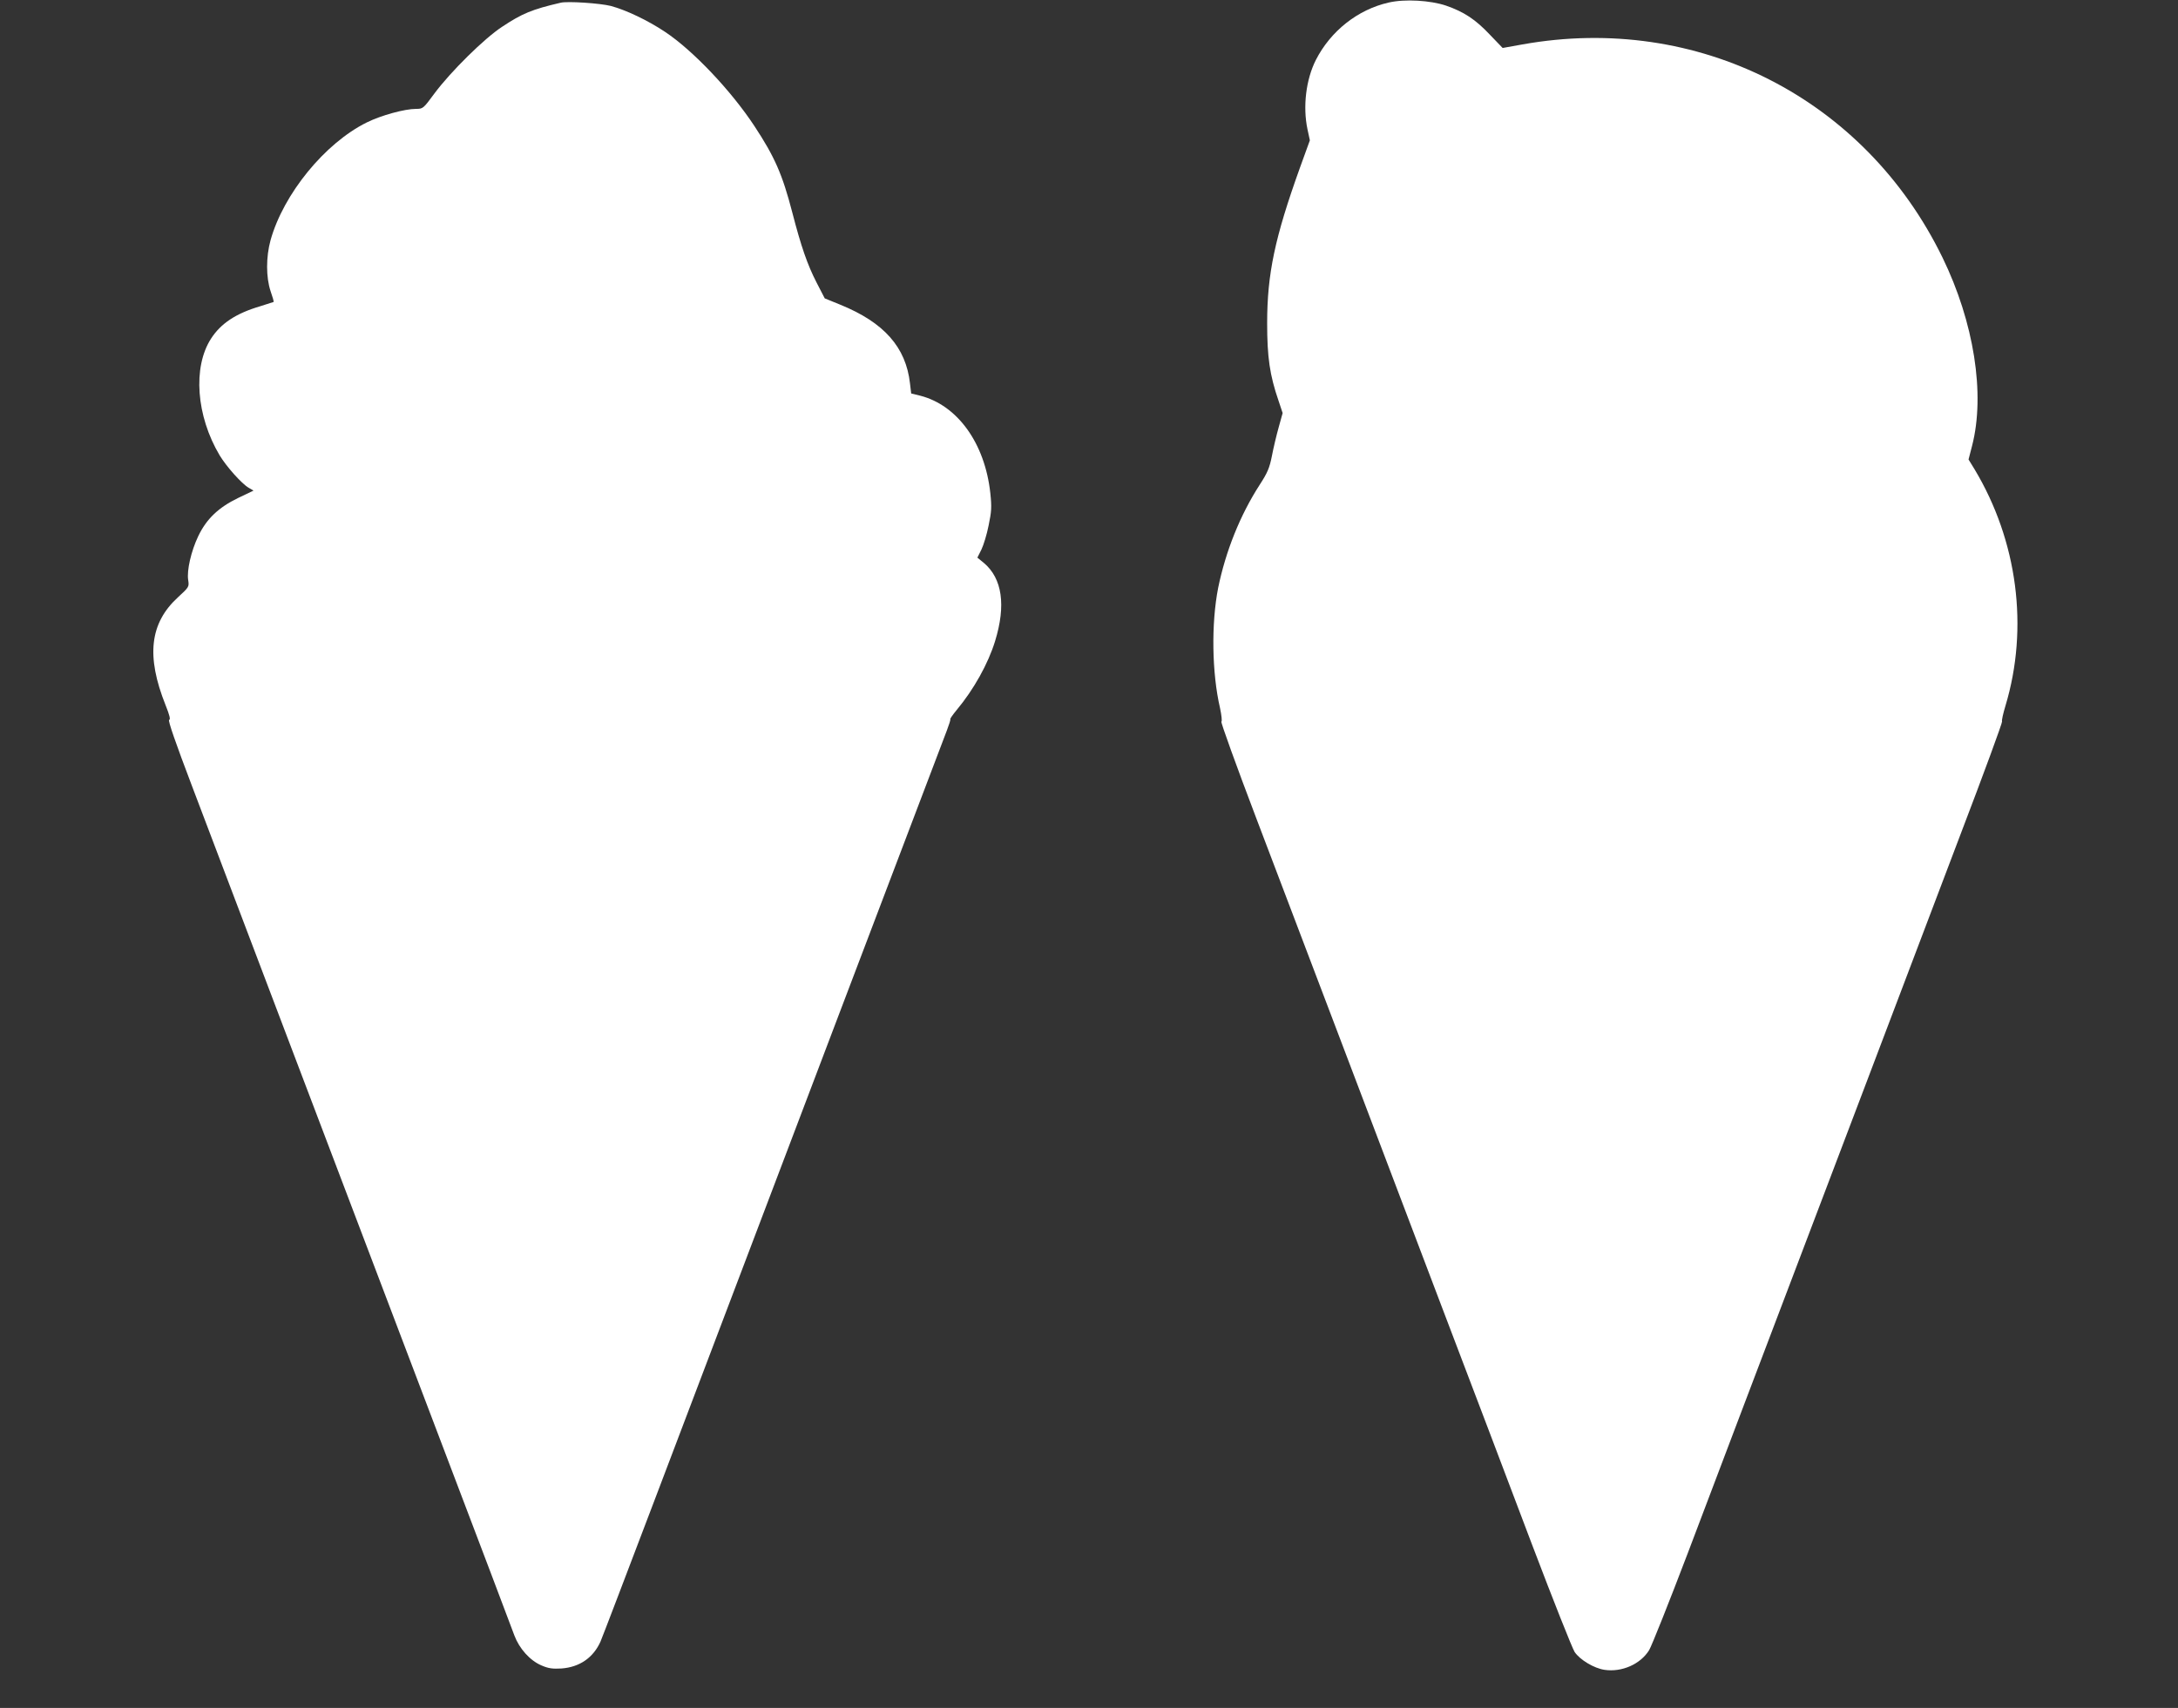
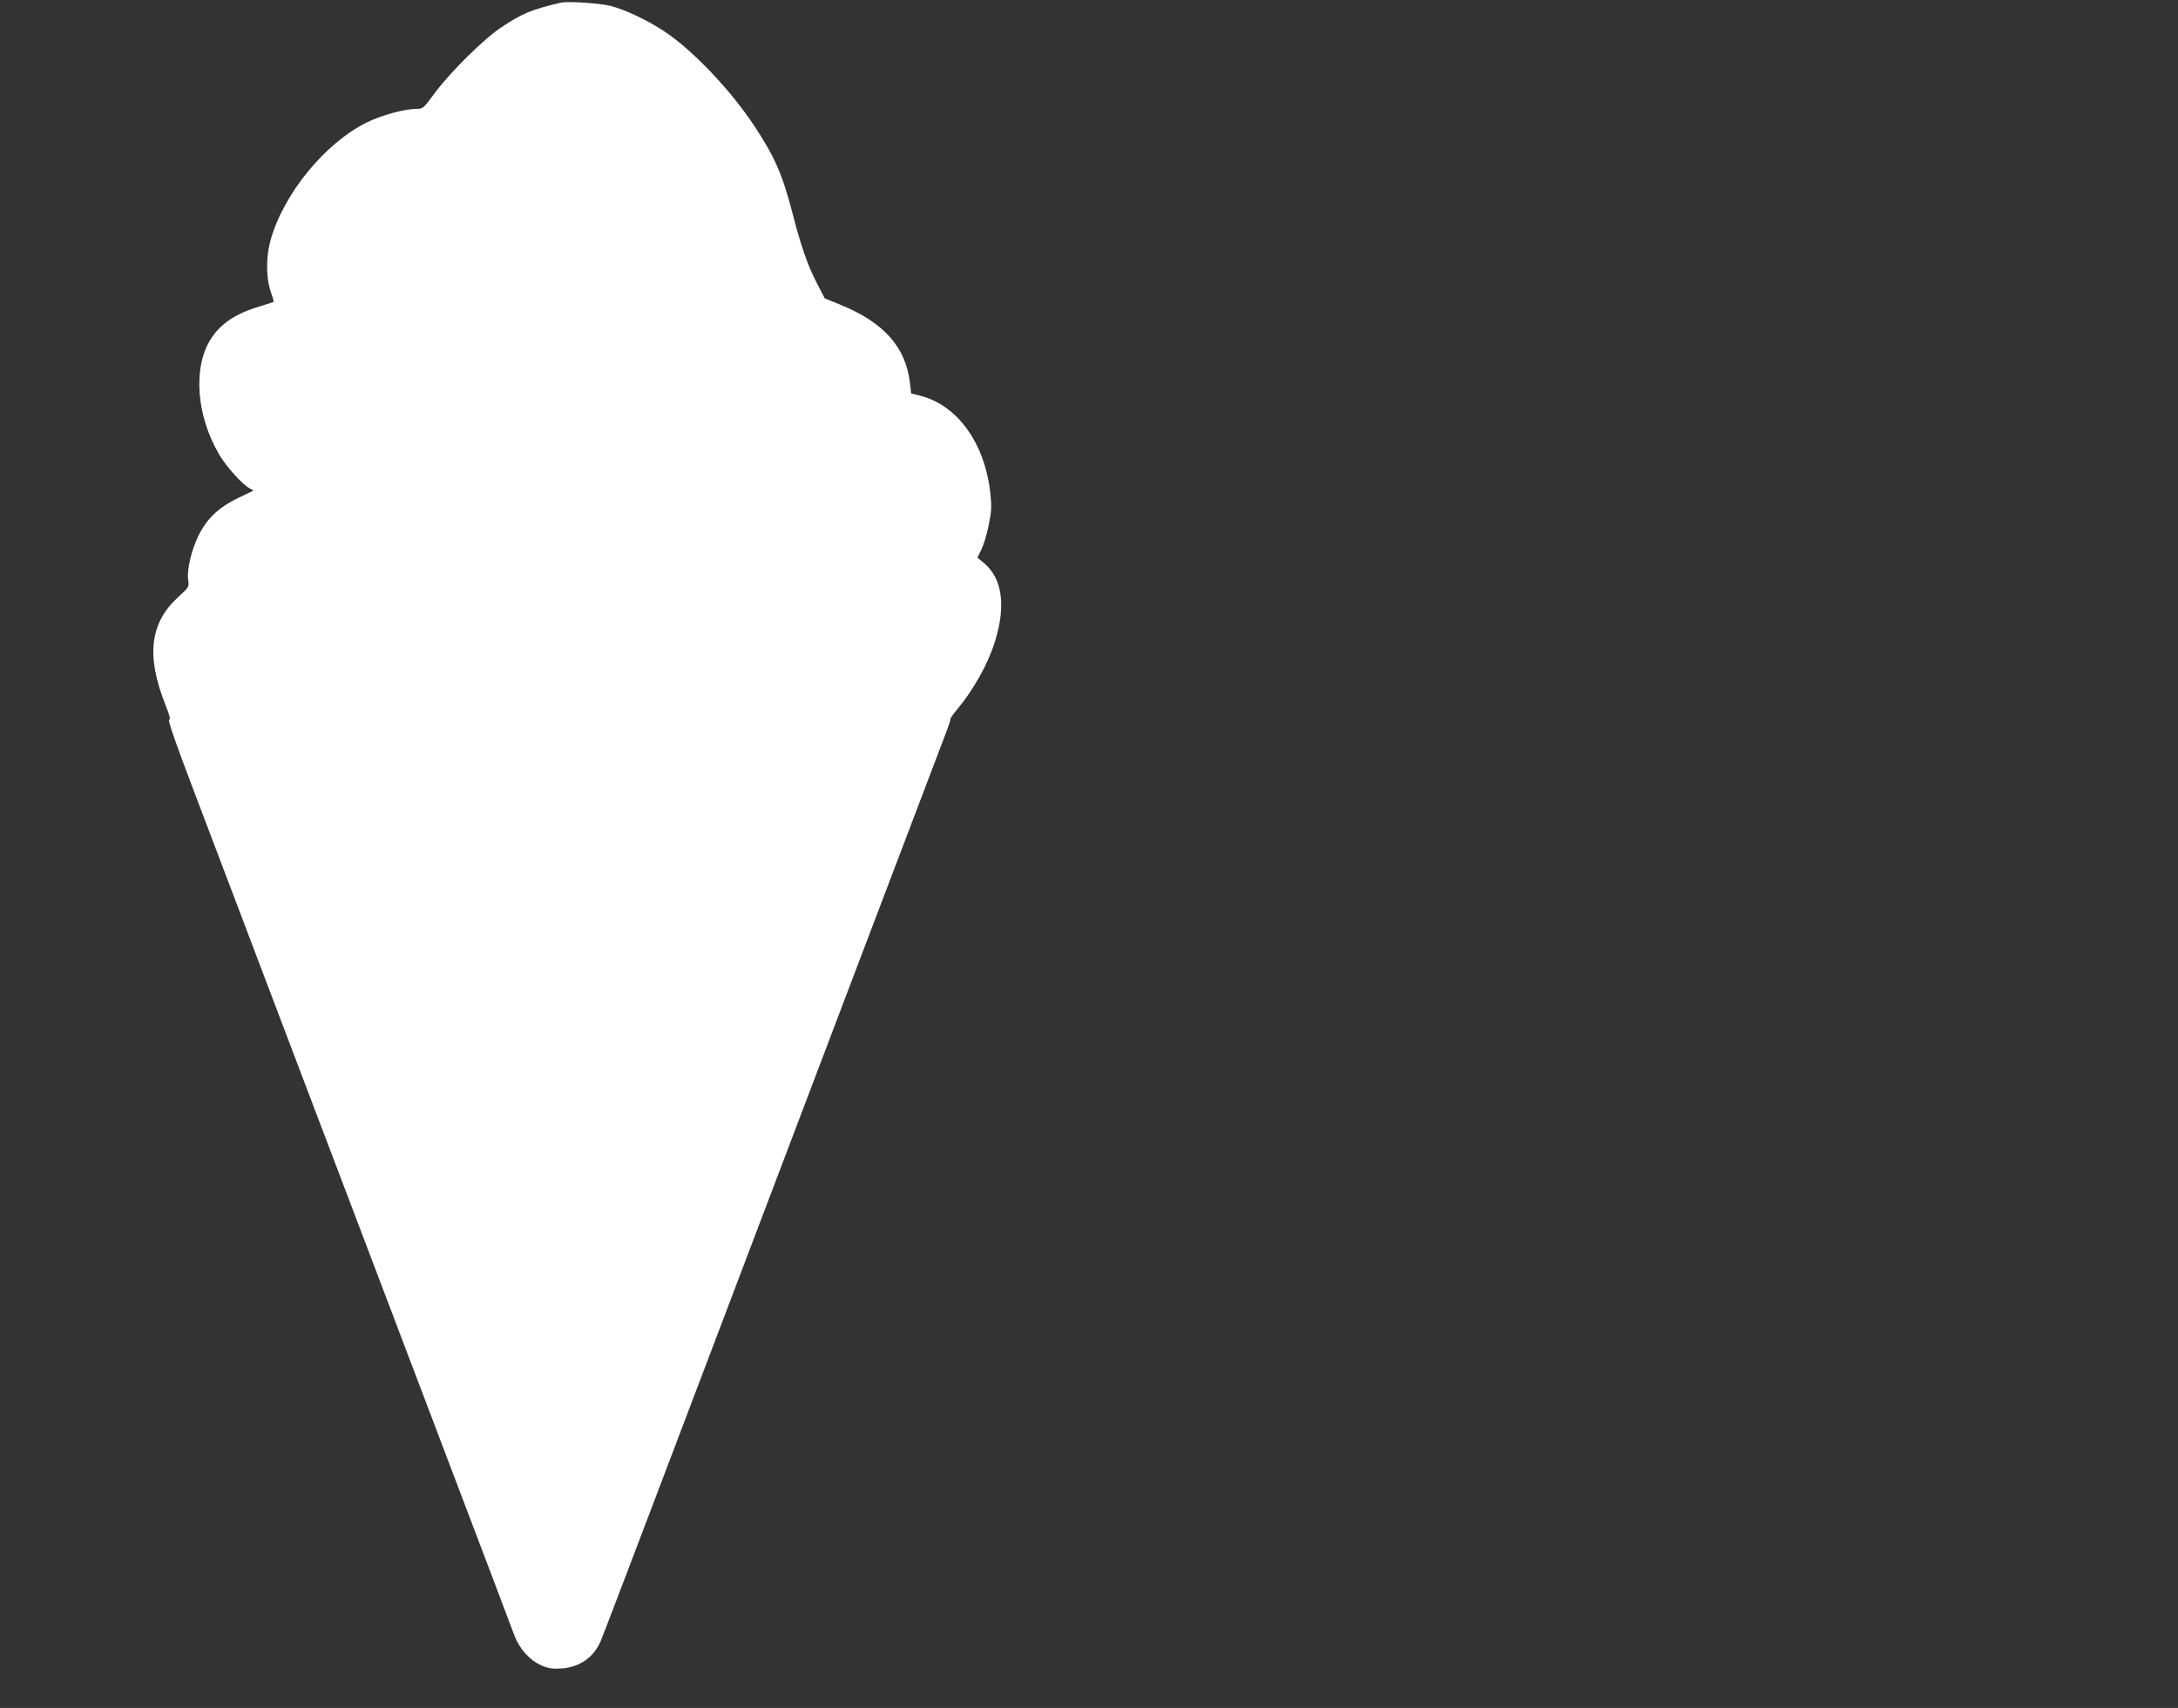
<svg xmlns="http://www.w3.org/2000/svg" version="1.0" width="1280pt" height="1004pt" viewBox="0 0 1280 1004" preserveAspectRatio="xMidYMid meet">
  <rect x="0" y="0" width="1280" height="1004" fill="#333333" stroke="none" />
  <g transform="translate(0,1004) scale(0.1,-0.1)" fill="#ffffff" stroke="none">
-     <path d="M8161 10025 c-181 -41 -341 -167 -428 -338 -58 -115 -77 -274 -49 -407 l14 -65 -58 -160 c-148 -412 -193 -625 -193 -915 0 -199 15 -305 67 -456 l24 -72 -23 -83 c-13 -46 -31 -122 -40 -169 -14 -71 -26 -99 -72 -170 -115 -178 -200 -391 -244 -606 -41 -209 -37 -500 11 -706 9 -43 13 -79 8 -80 -5 -2 88 -260 207 -573 119 -314 340 -894 490 -1290 150 -396 416 -1096 590 -1555 175 -459 418 -1100 540 -1423 123 -324 235 -606 249 -628 31 -46 114 -96 176 -105 101 -15 211 33 262 116 15 25 117 281 227 570 188 498 345 910 1051 2770 166 437 414 1091 551 1453 138 361 248 661 245 666 -3 5 6 46 20 92 138 459 71 970 -182 1391 l-35 57 21 81 c78 304 11 726 -174 1106 -457 938 -1439 1437 -2468 1253 l-117 -21 -75 78 c-84 89 -151 134 -258 171 -92 31 -242 40 -337 18z" />
    <path d="M3295 10024 c-168 -39 -226 -63 -345 -142 -105 -69 -301 -263 -395 -389 -67 -91 -69 -93 -109 -93 -68 0 -206 -38 -291 -80 -246 -122 -489 -420 -565 -692 -27 -98 -27 -218 0 -299 12 -34 20 -62 18 -64 -2 -1 -37 -12 -78 -25 -143 -42 -232 -101 -290 -191 -108 -168 -87 -454 51 -686 40 -66 129 -166 170 -190 l29 -17 -90 -43 c-116 -56 -187 -124 -235 -225 -42 -88 -68 -202 -59 -258 6 -40 5 -41 -60 -101 -166 -152 -188 -346 -73 -634 24 -60 30 -85 21 -87 -8 -2 36 -130 136 -393 81 -214 346 -912 588 -1550 242 -638 630 -1659 862 -2270 232 -611 432 -1137 443 -1169 29 -77 91 -147 159 -176 42 -18 65 -21 118 -18 107 8 187 64 229 158 11 25 155 403 321 840 299 787 559 1473 1093 2880 227 598 509 1341 622 1637 13 34 22 63 20 65 -3 2 14 26 37 54 101 121 185 272 226 405 65 211 42 369 -66 460 l-38 31 24 48 c12 25 32 89 42 141 17 82 19 107 10 191 -32 293 -193 516 -412 572 l-53 13 -7 59 c-24 213 -152 358 -410 463 l-91 37 -48 93 c-54 105 -91 212 -143 413 -58 223 -103 326 -223 508 -137 208 -362 445 -525 553 -102 68 -229 128 -318 152 -63 16 -255 29 -295 19z" />
  </g>
</svg>